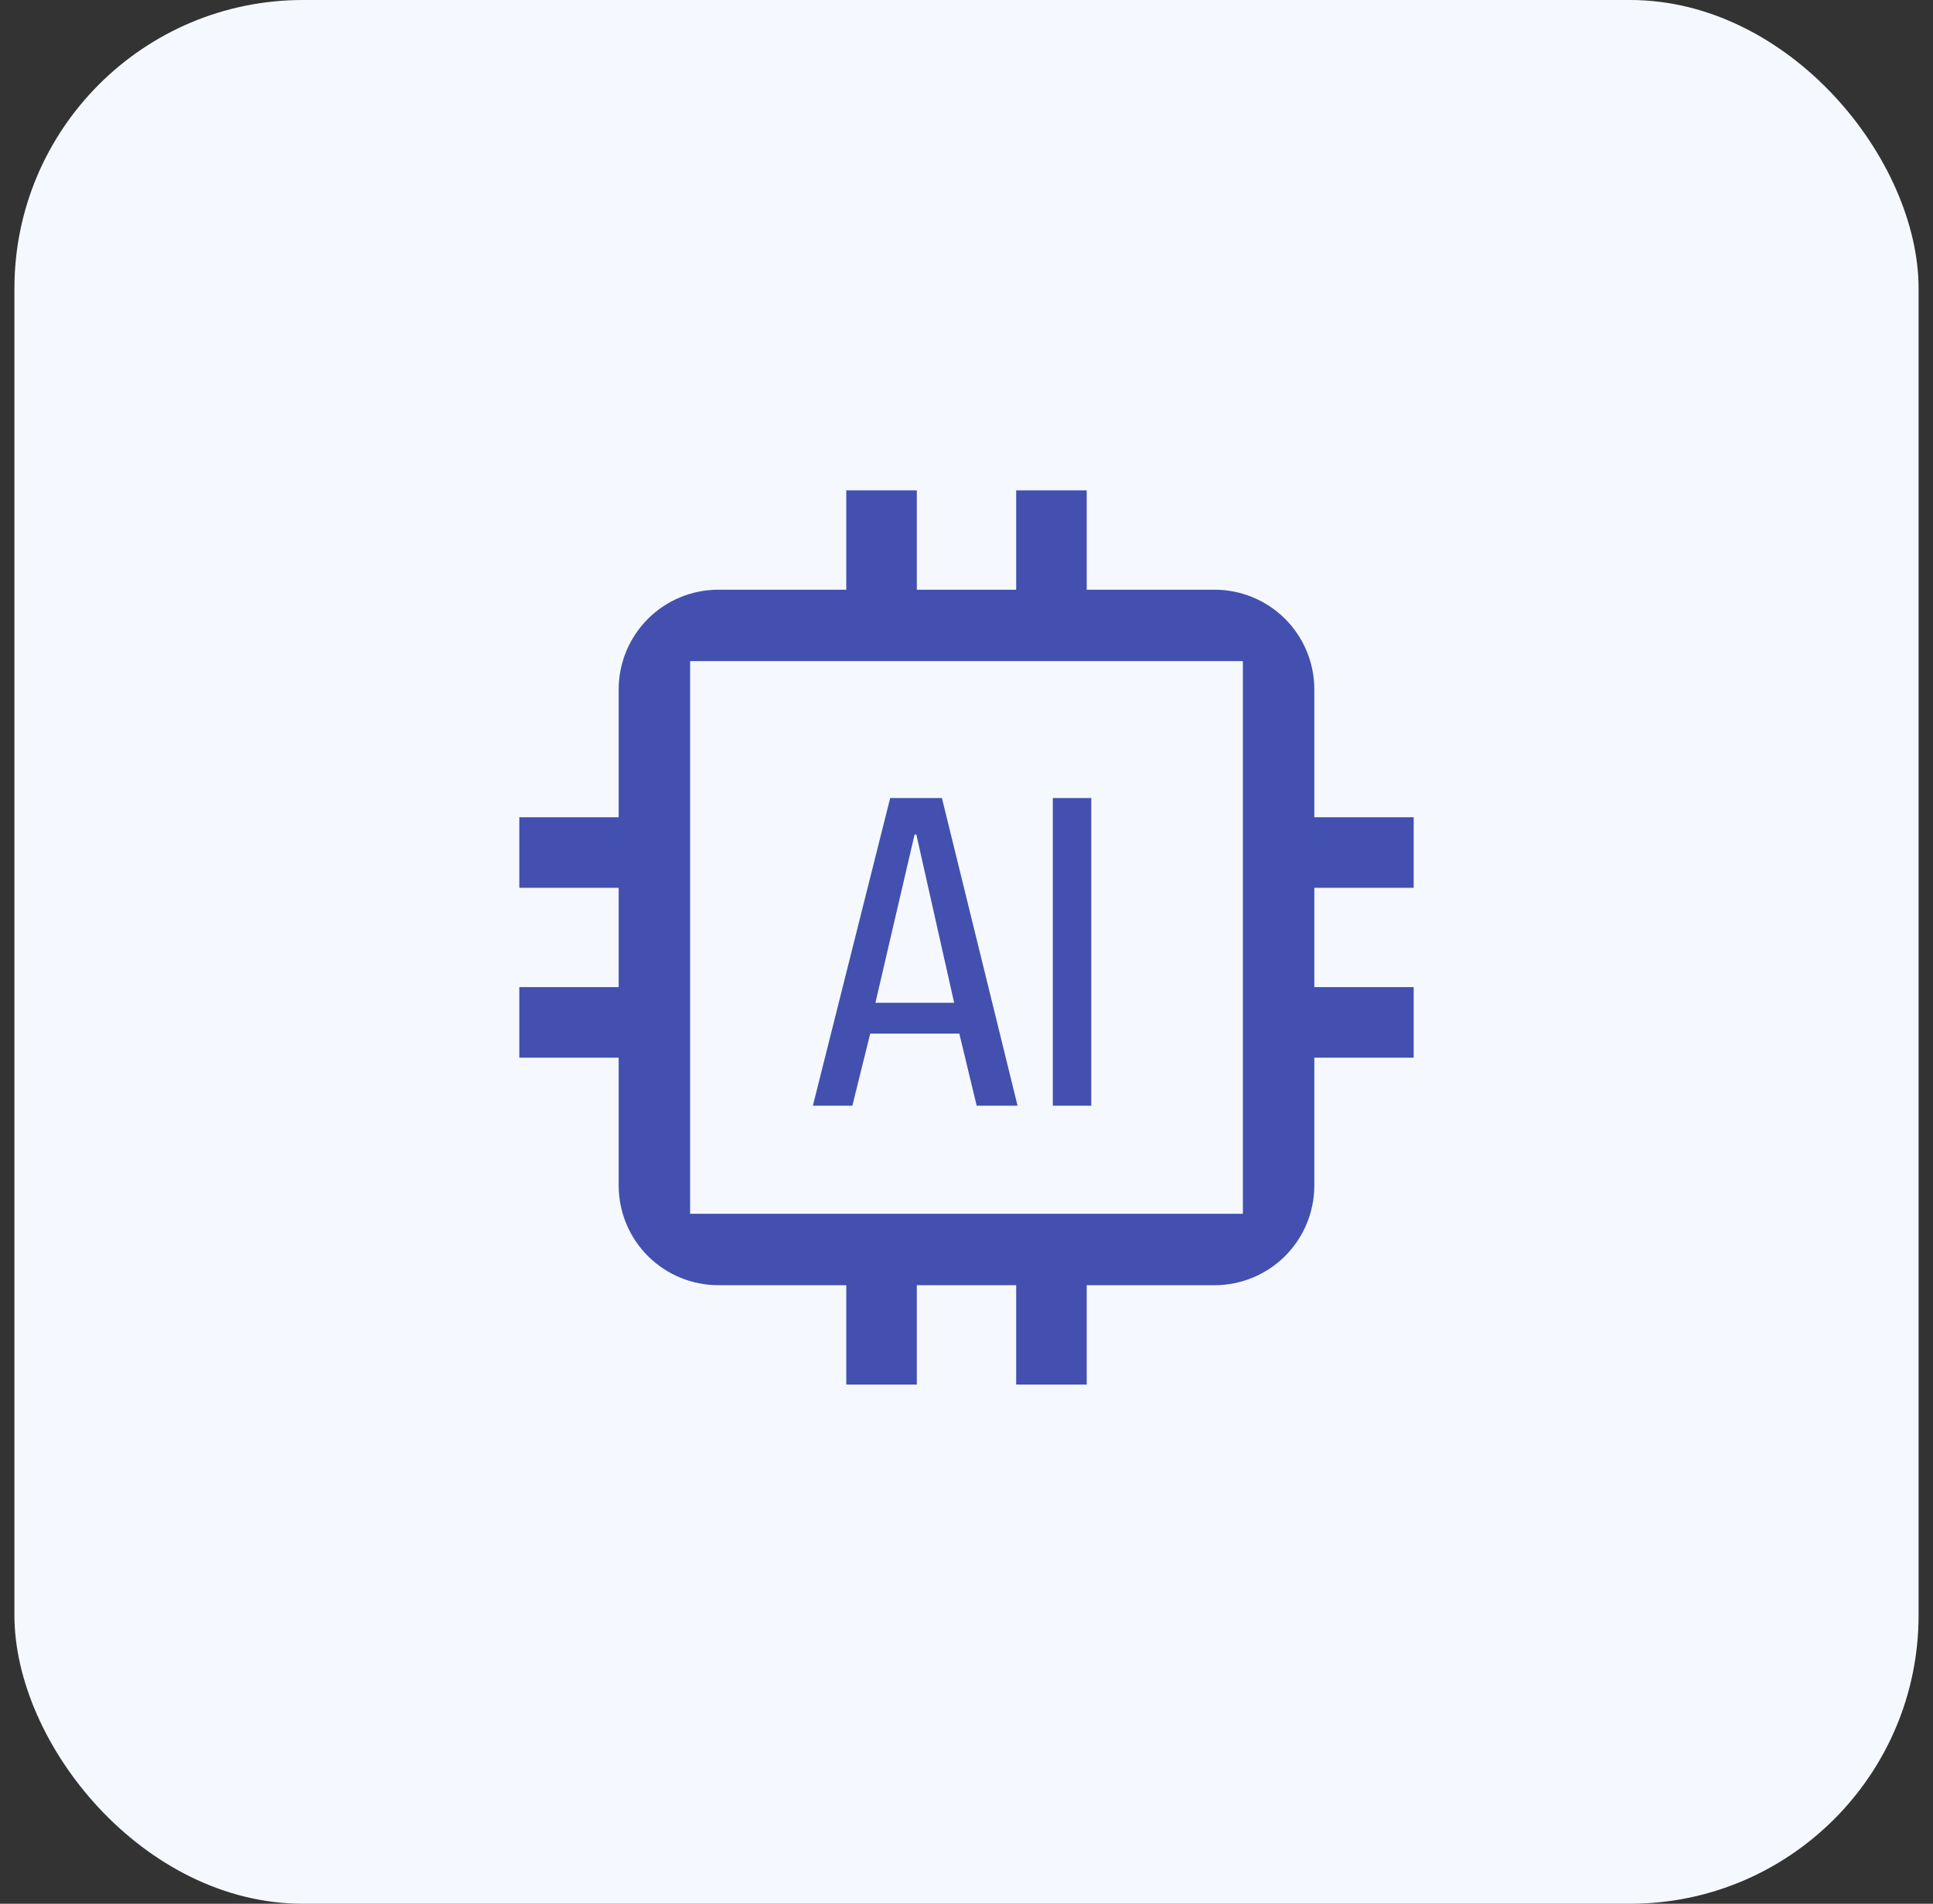
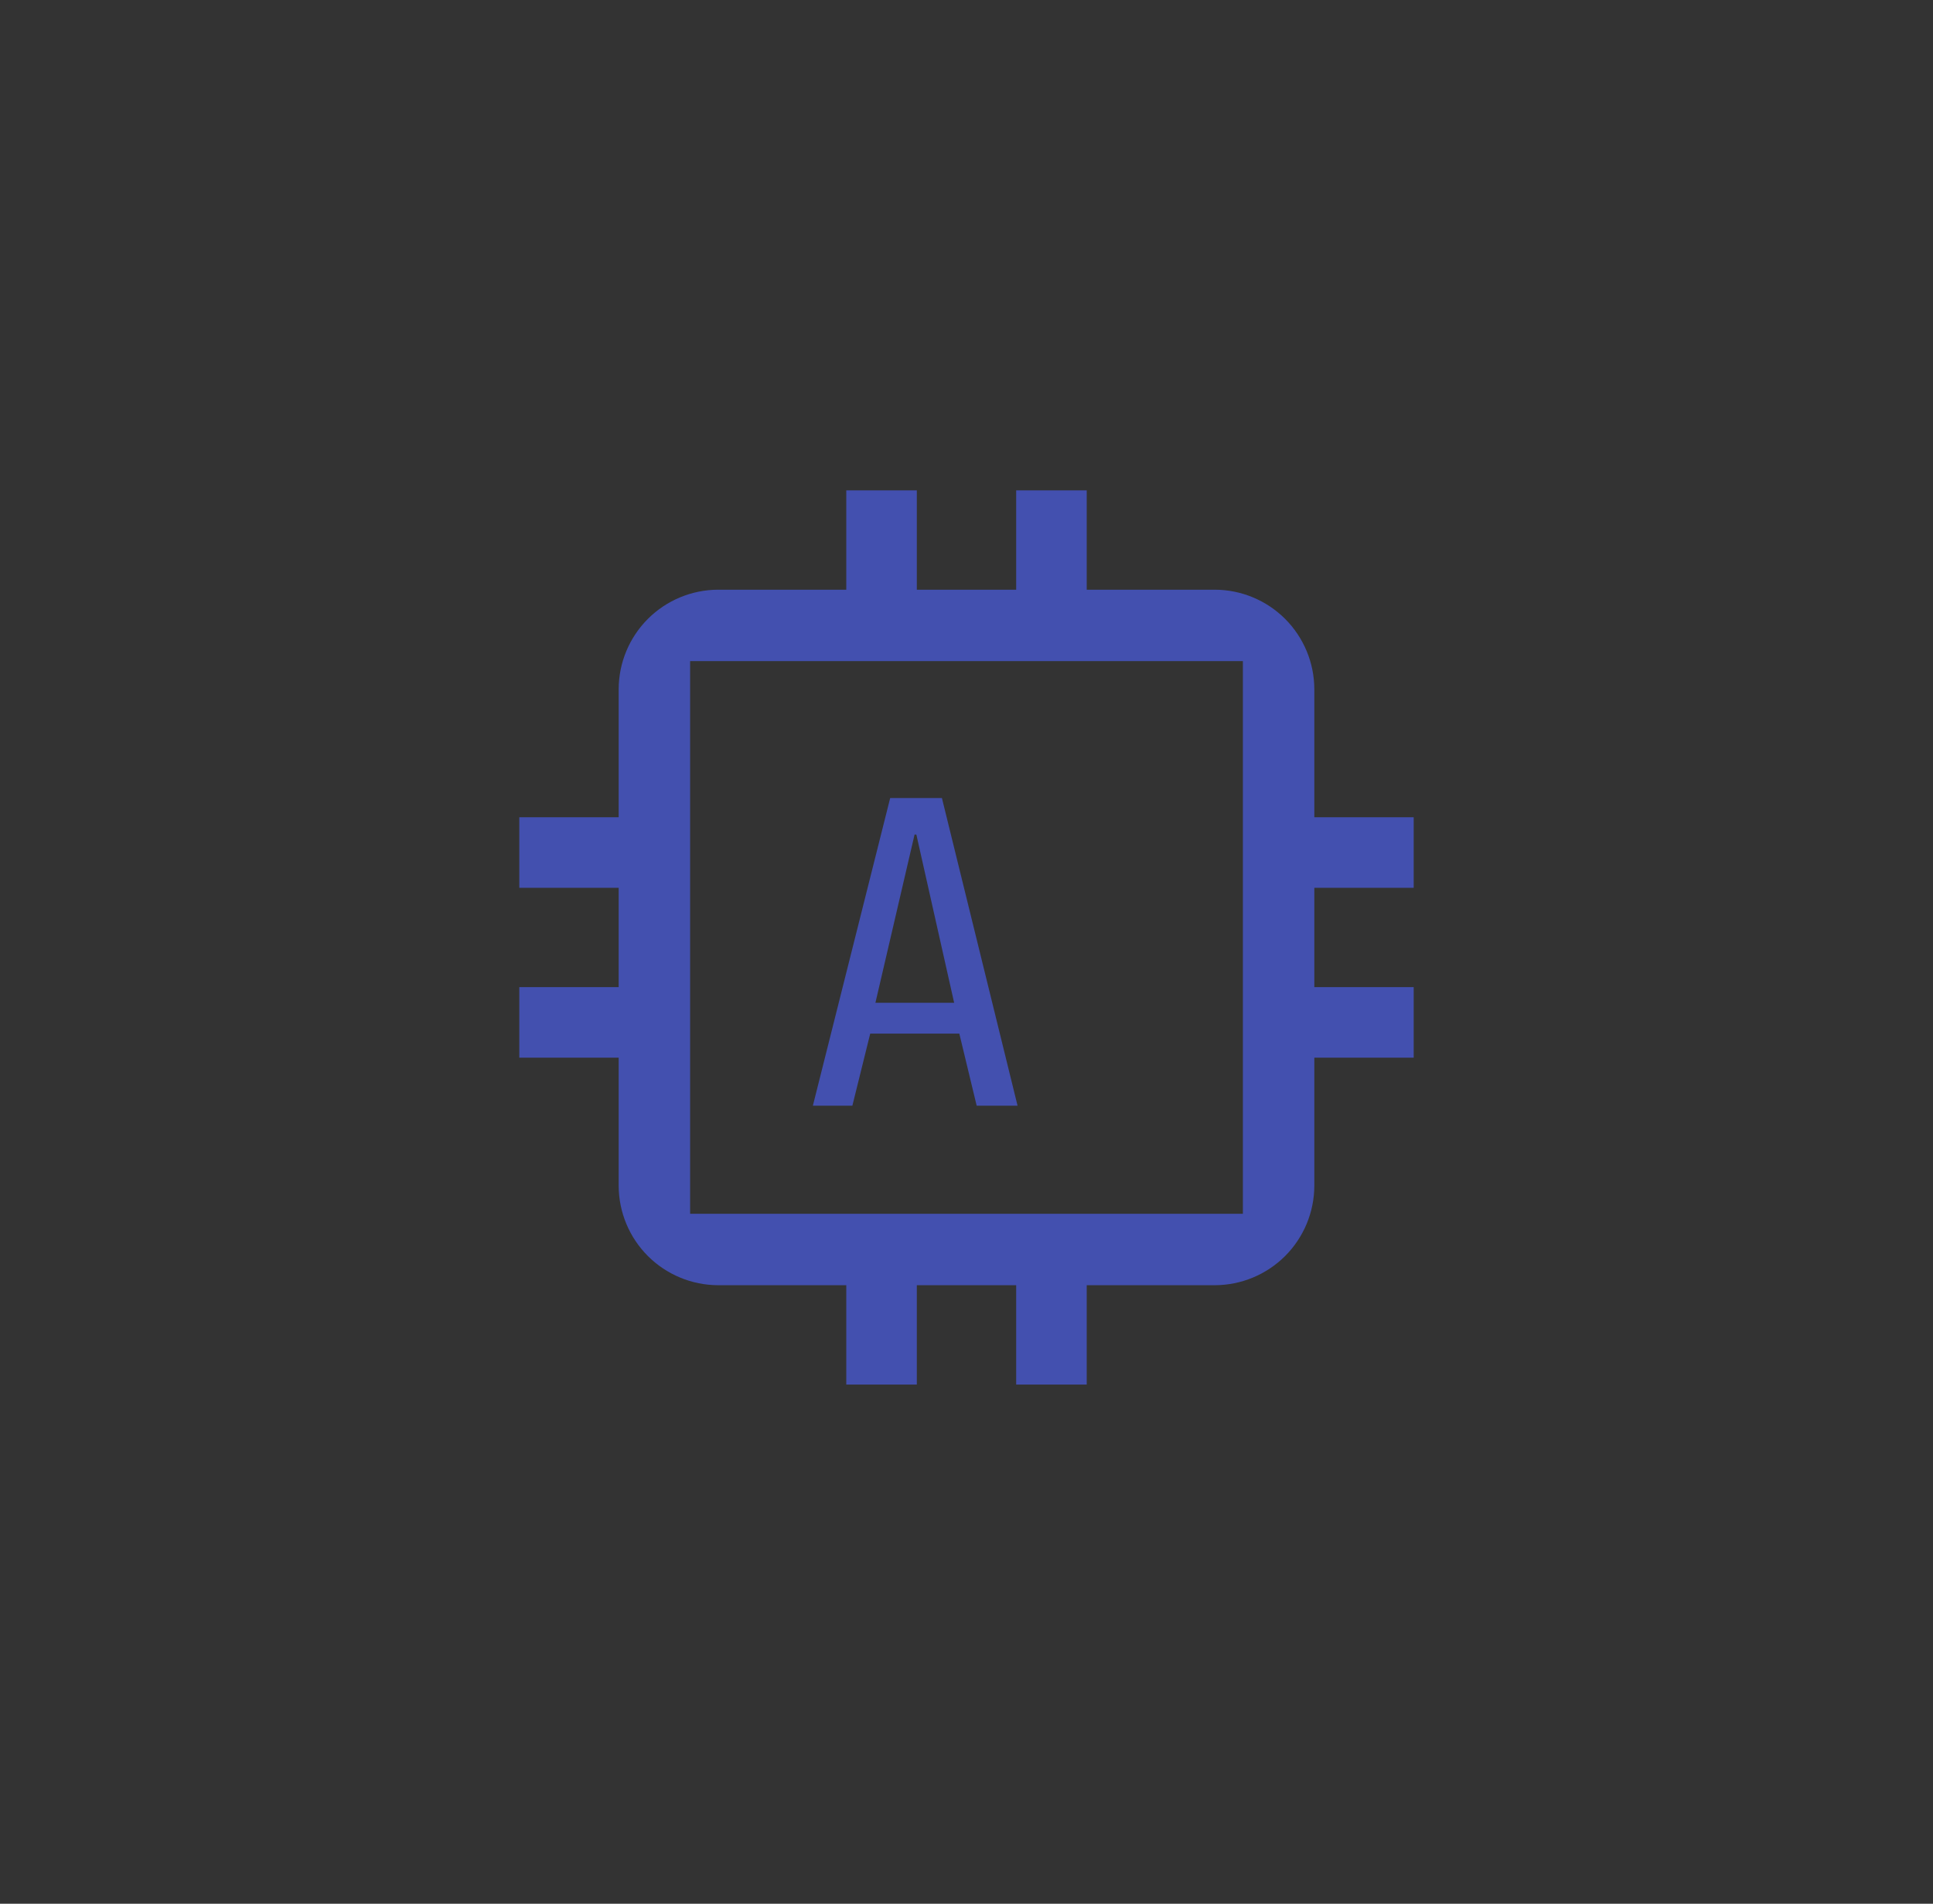
<svg xmlns="http://www.w3.org/2000/svg" width="67" height="66" viewBox="0 0 67 66" fill="none">
  <rect x="0" y="0" width="67" height="66" fill="#333333" stroke="none" />
-   <rect x="0.5" width="66" height="66" rx="10" fill="#F5F9FF" />
  <path d="M49 30.778V28.333H45.556V23.889C45.553 22.976 45.189 22.102 44.544 21.456C43.898 20.811 43.024 20.447 42.111 20.444H37.667V17H35.222V20.444H31.778V17H29.333V20.444H24.889C23.976 20.447 23.102 20.811 22.456 21.456C21.811 22.102 21.447 22.976 21.444 23.889V28.333H18V30.778H21.444V34.222H18V36.667H21.444V41.111C21.447 42.024 21.811 42.898 22.456 43.544C23.102 44.189 23.976 44.553 24.889 44.556H29.333V48H31.778V44.556H35.222V48H37.667V44.556H42.111C43.024 44.553 43.898 44.189 44.544 43.544C45.189 42.898 45.553 42.024 45.556 41.111V36.667H49V34.222H45.556V30.778H49ZM43.08 42.08H23.92V22.92H43.08V42.08Z" fill="#4350AF" />
-   <path d="M32.648 27.666H30.855L28.175 38.333H29.544L30.163 35.833H33.251L33.853 38.333H35.27L32.648 27.666ZM30.343 34.765L31.7 28.933H31.762L33.072 34.765H30.343ZM36.492 27.666H37.825V38.333H36.492V27.666Z" fill="#4350AF" />
+   <path d="M32.648 27.666H30.855L28.175 38.333H29.544L30.163 35.833H33.251L33.853 38.333H35.27L32.648 27.666ZM30.343 34.765L31.7 28.933H31.762L33.072 34.765H30.343ZM36.492 27.666V38.333H36.492V27.666Z" fill="#4350AF" />
</svg>